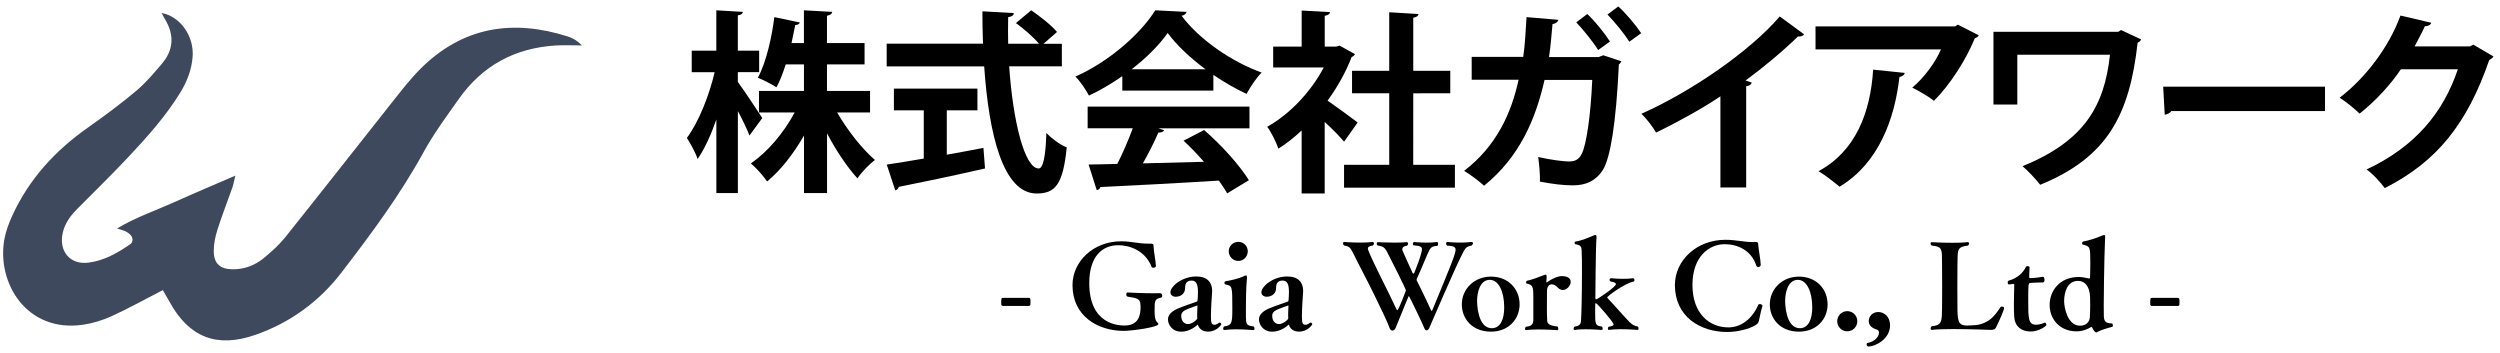
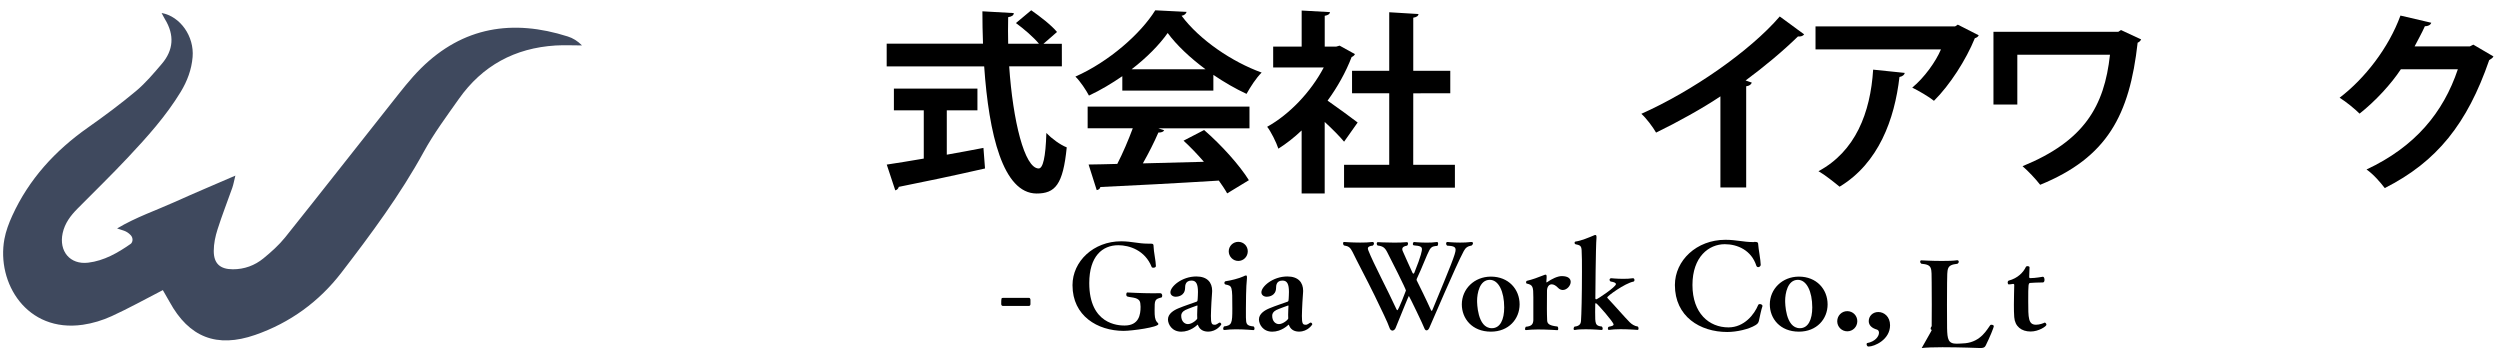
<svg xmlns="http://www.w3.org/2000/svg" version="1.1" id="レイヤー_1" x="0px" y="0px" viewBox="0 0 744.91 105.3" style="enable-background:new 0 0 744.91 105.3;" xml:space="preserve">
  <style type="text/css">
	.st0{fill:#3F495E;}
</style>
  <g>
    <path class="st0" d="M48.52,86.44c-5.24,2.7-10.15,5.43-15.24,7.76c-2.71,1.24-5.68,2.15-8.62,2.57   C8.01,99.16-1.09,84.34,1.31,71.24c0.44-2.39,1.33-4.75,2.35-6.98c4.98-10.89,12.77-19.38,22.51-26.23   c4.93-3.47,9.79-7.08,14.41-10.95c2.81-2.36,5.22-5.23,7.62-8.04c3.54-4.14,3.8-8.63,0.96-13.3c-0.35-0.57-0.63-1.17-1.01-1.87   c5.57,1.01,9.75,6.96,9.24,13.11c-0.31,3.74-1.59,7.18-3.56,10.42c-4.39,7.2-9.98,13.43-15.72,19.53   c-4.89,5.2-10,10.18-15.03,15.25c-2.06,2.08-3.77,4.34-4.41,7.28c-1.17,5.4,2.19,9.46,7.6,8.81c4.73-0.57,8.81-2.91,12.66-5.6   c0.08-0.05,0.14-0.12,0.21-0.2c0.55-0.72,0.42-1.75-0.21-2.41c-1.33-1.39-2.46-1.4-4.04-1.99c5.64-3.37,11.65-5.39,17.37-7.97   c5.73-2.59,11.53-5.02,17.87-7.77c-0.4,1.61-0.57,2.64-0.91,3.61c-1.46,4.14-3.07,8.22-4.4,12.4c-0.66,2.06-1.13,4.27-1.13,6.42   c-0.01,3.79,1.91,5.47,5.68,5.48c3.43,0.01,6.53-1.13,9.13-3.26c2.32-1.9,4.62-3.95,6.49-6.28c10.63-13.28,21.1-26.69,31.68-40.02   c2.81-3.54,5.58-7.17,8.78-10.34c12.52-12.38,27.35-14.68,43.72-9.47c1.52,0.48,2.93,1.33,4.25,2.67c-2.63,0-5.27-0.14-7.89,0.02   c-12.11,0.75-21.81,5.99-28.82,15.93c-3.63,5.15-7.43,10.25-10.45,15.76c-7.02,12.82-15.69,24.49-24.55,36.01   c-6.64,8.63-15.29,14.93-25.68,18.54c-11.44,3.97-19.71,0.73-25.51-9.86C49.87,88.78,49.19,87.63,48.52,86.44z" />
    <g>
      <g>
-         <path d="M219.86,24.43c1.61,2.14,6.23,9.12,7.27,10.74l-3.81,5.2c-0.75-1.91-2.08-4.68-3.46-7.27v24.43h-6.41V35.59     c-1.61,4.62-3.52,8.84-5.6,11.79c-0.57-1.91-2.14-4.62-3.18-6.29c3.46-4.62,6.64-12.59,8.26-19.57h-6.82V15.1h7.33V3.07     l7.91,0.47c-0.06,0.53-0.47,0.87-1.5,1.04v10.51h6.35v6.41h-6.35v2.94h0.01L219.86,24.43L219.86,24.43z M259.25,33.51h-9.82     c3.12,5.37,7.39,10.8,11.26,14.15c-1.61,1.22-3.99,3.64-5.2,5.48c-3.06-3.34-6.35-8.25-9.06-13.4v17.78h-6.87V40.38     c-3.12,5.48-6.99,10.39-10.98,13.69c-1.1-1.61-3.3-4.1-4.85-5.37c4.97-3.4,9.82-9.12,13.05-15.19h-10.63V27.1h13.4v-7.91h-5.43     c-0.81,2.48-1.67,4.85-2.77,6.82c-1.45-0.92-3.99-2.26-5.54-2.83c2.6-4.79,4.22-12.47,4.91-18.08l7.62,1.61     c-0.18,0.41-0.63,0.75-1.39,0.75c-0.29,1.56-0.69,3.4-1.1,5.37h3.69V3.07l8.43,0.47c-0.06,0.57-0.53,0.92-1.56,1.16v8.14h11.2     v6.35h-11.2v7.91h12.83L259.25,33.51L259.25,33.51z" />
        <path d="M316.4,19.77h-15.7c1.1,16.23,4.56,30.38,8.78,30.43c1.27,0,2.08-3.24,2.3-10.57c1.61,1.67,4.1,3.52,6.07,4.28     c-1.1,11.14-3.46,13.75-9,13.75c-10-0.06-14.21-17.67-15.6-37.88H264.2v-6.76h28.7c-0.12-3.24-0.18-6.47-0.18-9.65l9.35,0.53     c0,0.63-0.53,1.04-1.67,1.22c-0.06,2.65-0.06,5.25,0,7.92h9.18c-1.61-1.96-4.5-4.44-6.87-6.17l4.56-3.81     c2.65,1.85,6.07,4.5,7.68,6.47l-4.04,3.52h5.48L316.4,19.77L316.4,19.77z M282.11,32.87v13.22c3.58-0.63,7.33-1.33,10.92-2.02     l0.47,6.13c-9.35,2.14-19.35,4.22-25.7,5.48c-0.12,0.57-0.57,0.92-1.04,1.04l-2.54-7.68c3-0.47,6.82-1.04,11.03-1.79V32.87h-8.9     V26.4h24.89v6.47H282.11z" />
        <path d="M334.41,26.98V22.7c-3.12,2.14-6.47,4.16-9.94,5.78c-0.81-1.56-2.6-4.28-4.04-5.66c10.04-4.44,19.51-12.83,23.79-19.75     l9.35,0.47c-0.18,0.57-0.69,1.04-1.5,1.16c5.37,7.21,15.07,13.75,23.85,16.92c-1.73,1.73-3.3,4.22-4.5,6.35     c-3.24-1.5-6.64-3.46-9.88-5.66v4.68h-27.13V26.98z M324.08,38.24v-6.47h48.22v6.47h-27.15l1.73,0.57     c-0.23,0.47-0.81,0.69-1.73,0.69c-1.22,2.83-2.89,6.13-4.62,9.18c5.72-0.12,11.95-0.29,18.19-0.47     c-1.96-2.26-4.04-4.44-6.07-6.29l6.13-3.18c5.2,4.5,10.63,10.57,13.34,14.95l-6.47,3.93c-0.63-1.16-1.5-2.42-2.48-3.81     c-13.05,0.81-26.45,1.5-35.29,1.91c-0.12,0.53-0.57,0.87-1.1,0.92l-2.42-7.62c2.42-0.06,5.31-0.06,8.55-0.18     c1.67-3.24,3.34-7.17,4.62-10.63h-13.45L324.08,38.24L324.08,38.24z M359.19,20.63c-4.5-3.34-8.61-7.17-11.26-10.8     c-2.48,3.52-6.23,7.33-10.74,10.8H359.19z" />
        <path d="M403.72,16.12c-0.18,0.41-0.53,0.69-0.98,0.87c-1.73,4.5-4.22,8.96-7.17,12.99c2.83,1.96,7.62,5.48,8.96,6.52l-4.04,5.72     c-1.33-1.61-3.58-3.87-5.78-5.89v21.31h-6.87V38.87c-2.26,2.14-4.56,3.93-6.93,5.43c-0.57-1.79-2.26-5.2-3.34-6.52     c6.64-3.69,12.99-10.34,16.86-17.67h-15.07v-6.23h8.49V3.14l8.43,0.47c-0.06,0.57-0.53,0.92-1.56,1.1v9.18h3.4l1.04-0.29     L403.72,16.12z M421.09,49.1h12.42v6.82h-33.03V49.1h13.46V27.79h-11.08v-6.7h11.08V3.65l8.72,0.53     c-0.06,0.57-0.53,0.92-1.56,1.1V21.1h11.03v6.7H421.1L421.09,49.1L421.09,49.1z" />
-         <path d="M483.11,18.26c-0.18,0.35-0.41,0.75-0.75,0.92c-0.81,17.56-2.54,27.84-4.74,31.42c-2.95,4.62-7.27,4.62-9.24,4.62     c-2.65,0-5.89-0.41-9.53-1.1c0.06-2.02-0.23-5.31-0.53-7.33c3.52,0.81,7.68,1.33,9.12,1.33c1.73,0,2.95-0.47,3.87-2.3     c1.33-2.6,2.65-11.08,3.12-22h-14.21c-2.71,11.78-7.39,22.87-18.02,31.53c-1.33-1.27-4.1-3.34-5.95-4.44     c9.59-7.33,14.09-17.15,16.23-27.15h-13.97v-6.82h15.36c0.57-3.99,0.69-7.39,0.98-11.84l9.47,0.81c-0.12,0.63-0.69,1.1-1.73,1.27     c-0.35,3.69-0.53,6.41-1.04,9.82h14.78l1.39-0.53L483.11,18.26z M472.95,4.17c2.36,2.2,5.25,5.83,6.76,8.2l-3.52,2.54     c-1.33-2.2-4.56-6.23-6.52-8.25L472.95,4.17z M482.19,1.92c2.36,2.14,5.31,5.66,6.82,7.97l-3.52,2.54     c-1.33-2.14-4.5-6.07-6.52-8.09L482.19,1.92z" />
        <path d="M537.57,10.24c-0.35,0.47-0.92,0.69-1.85,0.63c-4.5,4.39-10.1,9.06-15.6,13.11c0.63,0.18,1.27,0.47,1.85,0.63     c-0.18,0.53-0.69,0.98-1.67,1.1v30.14h-7.68V28.71c-5.14,3.46-12.83,7.74-19.17,10.8c-0.92-1.61-2.89-4.28-4.39-5.6     c15.07-6.7,32.4-18.71,41.24-29L537.57,10.24z" />
        <path d="M589.59,10.52c-0.18,0.41-0.57,0.69-1.16,0.87c-2.6,6.41-7.45,13.97-12.18,18.65c-1.5-1.22-4.56-3-6.47-3.93     c3.64-3,7.05-7.8,8.55-11.38h-37.37V7.87h41.58l0.81-0.53L589.59,10.52z M567.53,21.72c-0.06,0.57-0.63,1.04-1.56,1.22     c-1.45,12.65-6.23,25.7-17.84,32.69c-1.56-1.27-4.34-3.52-6.29-4.62c10.98-5.89,15.48-17.33,16.29-30.26L567.53,21.72z" />
        <path d="M637.98,11.74c-0.18,0.41-0.57,0.81-1.04,0.98c-2.42,21.6-9.06,34.19-29.04,42.34c-1.39-1.79-3.52-4.04-5.25-5.54     c18.37-7.51,24.37-17.84,26.05-33.21h-27.61v14.83h-7.11V9.48h37.19l0.81-0.53L637.98,11.74z" />
-         <path d="M644.55,25.82h48.22v7.27h-45.8c-0.35,0.57-1.16,0.98-1.96,1.1L644.55,25.82z" />
        <path d="M742.96,16.82c-0.23,0.47-0.81,0.81-1.27,1.1c-6.52,18.88-15.54,30.26-31.12,38.12c-1.22-1.61-3.34-4.1-5.43-5.54     c14.44-6.76,22.87-16.92,27.21-29.86h-16.98c-2.89,4.39-7.56,9.47-12.3,13.22c-1.39-1.39-3.99-3.52-5.95-4.74     c7.51-5.72,14.61-14.84,18.13-24.48l9.18,2.14c-0.23,0.69-0.98,1.04-1.91,1.04c-0.92,2.08-2.08,4.1-3.06,6.01h16.46l1.04-0.53     L742.96,16.82z" />
      </g>
      <g>
        <path d="M298.82,91.16c-0.18,0-0.45-0.14-0.49-0.49c0-1.79,0.03-1.91,0.49-1.91h7.81c0.21,0,0.34,0.18,0.41,0.53v1.37     c-0.03,0.34-0.24,0.49-0.41,0.49h-7.81V91.16z" />
        <path d="M345.74,87.37c0.39,0,0.56,0.39,0.56,0.74c0,0.24-0.08,0.49-0.24,0.53c-2.01,0.49-2.03,0.8-2.03,3.84     c0,1.72,0.08,2.71,0.68,3.45c0.18,0.21,0.45,0.41,0.45,0.63c0,0.94-7.84,2.03-10.4,2.03c-7.73-0.03-15.19-4.47-15.19-13.57v-0.08     c0-7.05,6.25-13.04,14.48-13.04h0.08c3.19,0.03,5,0.7,7.92,0.7h0.74c0.8,0,0.94,0.14,0.94,0.92c0,1.33,0.68,4.37,0.68,5.7     c0,0.14,0,0.56-0.8,0.56c-0.21,0-0.41-0.08-0.45-0.21c-1.96-5-6.66-6.5-9.95-6.5c-4.76,0-8.65,3.3-8.65,11.28     c0,12.36,8.71,12.65,10.51,12.65c4.32,0,4.78-3.26,4.78-5.59c0-0.31-0.03-0.68-0.08-1.02c-0.21-1.86-2.46-1.64-3.79-2.01     c-0.29-0.08-0.39-0.34-0.39-0.63c0-0.31,0.14-0.6,0.29-0.6h0.03c0.08,0,4.22,0.24,7.66,0.24c0.78,0,1.52,0,2.17-0.03     C345.71,87.37,345.74,87.37,345.74,87.37z" />
        <path d="M362.19,96.75c0.14,0,0.68-0.31,1.02-0.56c0.08-0.03,0.14-0.08,0.21-0.08c0.24,0,0.49,0.31,0.49,0.53     c0,0.08-1.33,2.17-3.94,2.17c-1.13,0-2.38-0.39-2.95-1.79c-0.08-0.21-0.1-0.29-0.14-0.29c-0.03,0-0.08,0.03-0.14,0.1     c-0.84,0.78-1.79,1.33-2.85,1.69c-0.63,0.21-1.31,0.31-1.91,0.31c-2.82,0-3.97-2.25-3.97-3.65c0-1.69,1.72-2.75,3.19-3.34     c1.76-0.74,3.79-1.37,5.38-1.96c0.1-0.03,0.24-0.24,0.24-0.34c0.03-0.39,0.1-0.92,0.1-1.52c0.03-0.31,0.03-0.68,0.03-1.02     c0-2.35-0.53-3.4-1.91-3.4c-1.83,0-1.93,1.44-1.93,2.28c-0.08,2.28-2.17,2.54-2.75,2.54c-0.94,0-1.62-0.53-1.62-1.33     c0-1.69,3.38-4.71,7.73-4.71c3.24,0,4.71,1.76,4.71,4.29c0,0.21-0.03,0.39-0.03,0.6c-0.31,4.04-0.34,6.74-0.34,6.85     c0,2.17,0.21,2.64,1.05,2.64h0.3v-0.03h0.03L362.19,96.75L362.19,96.75z M356.71,93.8c0-1.02,0.08-2.22,0.1-2.64     c0-0.1-0.03-0.14-0.1-0.14c-0.03,0-2.87,1.02-3.55,1.37c-0.94,0.49-1.2,1.09-1.2,1.69c0,1.72,1.05,2.49,2.01,2.49     c1.26,0,2.77-1.37,2.77-1.69C356.71,94.6,356.71,94.21,356.71,93.8z" />
        <path d="M364.77,98.29c-0.24,0-0.31-0.14-0.31-0.34c0-0.24,0.14-0.56,0.24-0.68c2.35-0.29,2.49-0.99,2.49-5.23     c0-6.85,0-6.85-2.03-7.27c-0.24-0.08-0.34-0.29-0.34-0.45c0-0.24,0.14-0.49,0.39-0.53c1.54-0.21,4-0.84,5.23-1.41     c0.29-0.14,0.6-0.31,0.8-0.31c0.21,0,0.31,0.14,0.31,0.53v0.29c-0.29,2.46-0.31,7.84-0.31,8.96v2.75c0.08,1.76,0,2.49,2.32,2.67     c0.18,0.18,0.24,0.39,0.24,0.6c0,0.29-0.1,0.49-0.31,0.49c-0.03,0-2.67-0.24-5.27-0.24c-1.2,0-2.42,0.08-3.38,0.21h-0.06     L364.77,98.29L364.77,98.29z M366.12,74.88c0-1.54,1.26-2.82,2.85-2.82s2.82,1.26,2.82,2.82s-1.23,2.87-2.82,2.87     C367.39,77.76,366.12,76.43,366.12,74.88z" />
        <path d="M389.3,96.75c0.14,0,0.68-0.31,1.02-0.56c0.08-0.03,0.14-0.08,0.21-0.08c0.24,0,0.49,0.31,0.49,0.53     c0,0.08-1.33,2.17-3.94,2.17c-1.13,0-2.38-0.39-2.95-1.79c-0.08-0.21-0.1-0.29-0.14-0.29s-0.08,0.03-0.14,0.1     c-0.84,0.78-1.79,1.33-2.85,1.69c-0.63,0.21-1.31,0.31-1.91,0.31c-2.82,0-3.97-2.25-3.97-3.65c0-1.69,1.72-2.75,3.19-3.34     c1.76-0.74,3.79-1.37,5.38-1.96c0.1-0.03,0.24-0.24,0.24-0.34c0.03-0.39,0.1-0.92,0.1-1.52c0.03-0.31,0.03-0.68,0.03-1.02     c0-2.35-0.53-3.4-1.91-3.4c-1.83,0-1.93,1.44-1.93,2.28c-0.08,2.28-2.17,2.54-2.75,2.54c-0.94,0-1.62-0.53-1.62-1.33     c0-1.69,3.38-4.71,7.73-4.71c3.24,0,4.71,1.76,4.71,4.29c0,0.21-0.03,0.39-0.03,0.6c-0.31,4.04-0.34,6.74-0.34,6.85     c0,2.17,0.21,2.64,1.05,2.64h0.3v-0.03h0.03L389.3,96.75L389.3,96.75z M383.82,93.8c0-1.02,0.08-2.22,0.1-2.64     c0-0.1-0.03-0.14-0.1-0.14c-0.03,0-2.87,1.02-3.55,1.37c-0.94,0.49-1.2,1.09-1.2,1.69c0,1.72,1.05,2.49,2.01,2.49     c1.26,0,2.77-1.37,2.77-1.69C383.82,94.6,383.82,94.21,383.82,93.8z" />
        <path d="M438.49,72.11c0.29,0,0.41,0.18,0.41,0.41c0,0.18-0.14,0.41-0.39,0.63c-1.23,0.21-1.83,0.68-2.35,1.64     c-2.49,4.63-9.28,20.73-10.33,23.02c-0.21,0.41-0.49,0.63-0.78,0.63c-0.24,0-0.49-0.21-0.63-0.6c-0.24-0.78-4.53-9.66-4.63-9.66     c-0.08,0-1.64,3.87-3.97,9.59c-0.14,0.34-0.49,0.7-0.88,0.74c-0.34,0-0.74-0.21-0.94-0.88c-0.41-1.31-2.38-5.38-4.49-9.73     c-2.11-4.32-5.33-10.37-6.5-12.83c-0.68-1.33-1.15-1.72-2.54-1.93c-0.18-0.14-0.29-0.41-0.29-0.63c0-0.24,0.1-0.41,0.34-0.41     c0,0,2.28,0.18,4.78,0.18c1.26,0,2.56-0.03,3.65-0.18H409c0.24,0,0.39,0.21,0.39,0.45s-0.14,0.49-0.34,0.63     c-1.02,0.1-1.47,0.39-1.47,0.88c0,0.18,0.08,0.34,0.14,0.56c1.44,3.73,5.94,12.2,8.33,17.43c0.1,0.24,0.21,0.39,0.31,0.39     c0.34,0,2.56-5.84,2.56-5.87c0-0.45-4.47-9.31-5.59-11.45c-0.7-1.37-1.33-1.79-2.82-1.96c-0.21-0.14-0.29-0.34-0.29-0.56     c0-0.24,0.14-0.45,0.31-0.45c0,0,2.35,0.14,4.92,0.14c1.26,0,2.61-0.03,3.73-0.14h0.03c0.21,0,0.34,0.21,0.34,0.45     c0,0.21-0.1,0.45-0.31,0.6c-0.94,0.14-1.41,0.49-1.41,1.05c0,0.14,0.03,0.31,0.1,0.49c0.68,1.64,2.17,4.78,2.95,6.56     c0.08,0.14,0.18,0.24,0.29,0.24c0.08,0,0.18-0.1,0.24-0.24c2.17-5.38,2.28-6.71,2.28-7.03c0-0.74-0.53-1.02-2.32-1.15     c-0.29,0-0.39-0.21-0.39-0.41c0-0.29,0.18-0.6,0.34-0.6c0.03,0,1.76,0.18,3.79,0.18c0.99,0,2.07-0.03,3.06-0.18h0.03     c0.21,0,0.31,0.24,0.31,0.53s-0.1,0.6-0.31,0.63c-0.8,0.08-1.62,0.03-2.28,1.23c-0.7,1.23-2.28,5.45-3.69,8.4     c-0.08,0.1-0.14,0.34-0.14,0.49c0,0.08,0.03,0.1,0.03,0.14c0.68,1.37,2.87,5.77,4.18,8.71c0.1,0.24,0.21,0.39,0.29,0.39     c0.1,0,0.18-0.18,0.31-0.49c5.41-13.07,6.82-16.52,6.82-17.72c0-0.99-0.92-1.13-2.54-1.23c-0.18-0.14-0.29-0.39-0.29-0.6     c0-0.29,0.14-0.49,0.39-0.49c0,0,1.69,0.18,3.79,0.18c1.05,0,2.22-0.03,3.3-0.18h0.09v0.03h0.03V72.11z" />
        <path d="M444.24,98.82c-5.65,0-8.67-3.94-8.67-8.12c0-4.57,3.69-8.28,8.67-8.28c5.27,0,8.55,3.77,8.55,8.28     C452.77,95.03,449.57,98.82,444.24,98.82z M448.2,91.61c0-4.78-1.69-8.23-4.29-8.23c-3.09,0-3.79,4.1-3.79,6.23     c0,0.41,0,8.18,4.39,8.18C447.05,97.8,448.2,95.16,448.2,91.61z" />
        <path d="M454.68,98.35c-0.21,0-0.29-0.14-0.29-0.31c0-0.24,0.18-0.6,0.24-0.68c1.76-0.14,2.17-0.78,2.25-1.93v-6.89     c0-3.09-0.14-3.65-1.93-4.04c-0.18-0.03-0.24-0.21-0.24-0.39c0-0.21,0.1-0.41,0.29-0.45c1.41-0.31,3.38-1.02,5.12-1.72     c0.18-0.08,0.31-0.1,0.41-0.1c0.24,0,0.31,0.21,0.31,0.6v0.31l-0.08,1.2c0.03,0.14,0,0.21,0.08,0.21c0.03,0,0.08-0.03,0.18-0.1     c1.31-0.94,3.09-1.79,4.32-1.79c1.96,0,2.67,0.8,2.67,1.72c0,1.13-1.13,2.42-2.35,2.42c-0.49,0-1.02-0.21-1.47-0.7     c-0.6-0.63-1.26-0.99-1.83-0.99c-0.74,0-1.33,0.6-1.41,1.79c0,0.1-0.03,0.41-0.03,5.48c0.03,1.15,0,2.46,0.08,3.58     c0.08,1.02,0.84,1.47,3.06,1.72c0.18,0.14,0.24,0.41,0.24,0.68c0,0.25-0.08,0.41-0.24,0.41c-0.03,0-3.02-0.21-5.84-0.21     c-1.31,0-2.56,0.08-3.48,0.18C454.76,98.35,454.68,98.35,454.68,98.35z" />
        <path d="M479.38,98.33c-0.14,0-0.29-0.24-0.29-0.49c0-0.18,0.08-0.39,0.29-0.49c0.94-0.18,1.41-0.31,1.41-0.68     c0-0.68-4.78-6.15-5.2-6.3c0-0.03-0.03-0.03-0.08-0.03c-0.03,0-0.08,0-0.1,0.03c-0.03,0.08-0.08,0.1-0.08,0.21     c0,0.68-0.03,1.52-0.03,2.35c0,3.61,0,4.15,2.01,4.37c0.14,0.14,0.24,0.39,0.24,0.63c0,0.21-0.1,0.39-0.31,0.39     c-0.03,0-2.35-0.21-4.71-0.21c-1.2,0-2.36,0.03-3.26,0.21h-0.1c-0.21,0-0.29-0.14-0.29-0.31c0-0.29,0.14-0.6,0.29-0.7     c1.59-0.14,1.86-0.99,1.91-1.62c0.14-1.93,0.29-7.81,0.29-14.72c0-2.54,0-4.86-0.1-6.4c-0.08-1.41-0.56-1.52-1.79-1.79     c-0.21-0.03-0.31-0.24-0.31-0.41c0-0.21,0.1-0.39,0.34-0.41c1.59-0.21,4.04-1.23,5.51-1.86c0.14-0.08,0.24-0.08,0.34-0.08     c0.24,0,0.34,0.18,0.34,0.6v0.24c-0.24,2.49-0.34,17.85-0.34,17.99c0,0.24,0.1,0.34,0.29,0.34c0.41-0.08,5.84-3.69,5.84-4.53     c0-0.41-0.63-0.63-1.59-0.78c-0.24-0.18-0.31-0.34-0.31-0.49c0-0.29,0.24-0.49,0.49-0.49c0.03,0,1.64,0.18,3.58,0.18     c0.94,0,1.96-0.03,2.92-0.18h0.03c0.24,0,0.41,0.29,0.41,0.56c0,0.21-0.1,0.39-0.31,0.45c-2.56,0.49-7.81,4.32-7.81,4.71     c0,0.08,0.03,0.14,0.1,0.21c2.11,2.22,5.2,5.8,6.61,7.2c0.56,0.56,1.44,1.15,2.38,1.26c0.18,0.14,0.24,0.39,0.24,0.6     s-0.08,0.41-0.24,0.41c-0.03,0-2.64-0.21-5.17-0.21c-1.26,0-2.54,0.08-3.4,0.21h-0.01v0.04L479.38,98.33L479.38,98.33z" />
        <path d="M522.66,72.07c1.02,0,1.23,0.14,1.23,0.84c0.03,1.02,0.74,4.68,0.74,6.01c0,0.34-0.39,0.68-0.74,0.68     c-0.24,0-0.45-0.14-0.56-0.41c-1.47-4.61-5.59-6.43-9.41-6.43c-4.73,0-9.63,3.73-9.63,12.16s4.96,12.63,10.72,12.63     c4.73,0,7.73-3.9,8.86-6.66c0.08-0.21,0.29-0.29,0.49-0.29c0.39,0,0.8,0.24,0.8,0.56c0,0.03,0,0.1-0.03,0.14     c-0.31,0.84-0.74,2.85-1.02,4.22c-0.14,0.56-0.29,0.92-1.05,1.37c-1.96,1.2-5.55,2.03-8.4,2.03c-8.12,0-15.6-4.61-15.6-13.98     c0-7.34,6.46-13.49,15.04-13.49c3.34,0,5.31,0.68,8.33,0.68h0.23L522.66,72.07L522.66,72.07z" />
        <path d="M536.01,98.82c-5.65,0-8.67-3.94-8.67-8.12c0-4.57,3.69-8.28,8.67-8.28c5.27,0,8.55,3.77,8.55,8.28     C544.56,95.03,541.35,98.82,536.01,98.82z M539.99,91.61c0-4.78-1.69-8.23-4.29-8.23c-3.09,0-3.79,4.1-3.79,6.23     c0,0.41,0,8.18,4.39,8.18C538.81,97.8,539.99,95.16,539.99,91.61z" />
        <path d="M547.43,95.73c0-1.69,1.33-3.02,2.99-3.02s2.99,1.33,2.99,2.99c0,1.69-1.33,3.02-2.99,3.02S547.43,97.37,547.43,95.73z" />
        <path d="M556.82,95.68c0-1.47,1.15-2.71,2.85-2.71c1.72,0,3.5,1.37,3.5,3.94c0,4.29-4.63,6.35-6.43,6.35     c-0.39,0-0.56-0.41-0.56-0.74c0-0.14,0.08-0.24,0.14-0.29c2.46-0.45,3.55-2.03,3.55-3.09c0-0.45-0.21-0.78-0.56-0.92     C557.81,97.8,556.82,96.98,556.82,95.68z" />
-         <path d="M575.62,98.29c-0.24,0-0.36-0.18-0.36-0.39c0-0.24,0.14-0.56,0.31-0.7c3.16-0.24,3.02-1.62,3.09-5.41     c0.03-1.54,0.03-4,0.03-6.46c0-2.49,0-4.96-0.03-6.54c-0.08-4.37,0.34-5.31-3.09-5.62c-0.24-0.18-0.34-0.39-0.34-0.6     c0-0.24,0.14-0.41,0.34-0.41c0.03,0,3.06,0.18,6.15,0.18c1.64,0,3.31-0.03,4.54-0.21h0.08c0.21,0,0.39,0.21,0.39,0.45     c0,0.18-0.1,0.41-0.39,0.6c-3.34,0.39-2.99,1.33-3.09,5.65c0,1.33-0.03,3.94-0.03,6.61s0.03,5.38,0.03,6.93     c0.08,3.3,0.31,4.63,2.85,4.63c0.6,0,1.83-0.08,2.61-0.14c4.63-0.49,6.43-4.1,7.42-5.41c0.08-0.08,0.21-0.1,0.34-0.1     c0.31,0,0.7,0.14,0.7,0.41c0,0.45-1.31,3.58-2.35,5.65c-0.34,0.78-0.84,0.88-1.69,0.88c-0.03,0-6.09-0.24-11.25-0.24     c-2.56,0-4.92,0.08-6.19,0.24C575.7,98.29,575.62,98.29,575.62,98.29z" />
+         <path d="M575.62,98.29c-0.24,0-0.36-0.18-0.36-0.39c0-0.24,0.14-0.56,0.31-0.7c0.03-1.54,0.03-4,0.03-6.46c0-2.49,0-4.96-0.03-6.54c-0.08-4.37,0.34-5.31-3.09-5.62c-0.24-0.18-0.34-0.39-0.34-0.6     c0-0.24,0.14-0.41,0.34-0.41c0.03,0,3.06,0.18,6.15,0.18c1.64,0,3.31-0.03,4.54-0.21h0.08c0.21,0,0.39,0.21,0.39,0.45     c0,0.18-0.1,0.41-0.39,0.6c-3.34,0.39-2.99,1.33-3.09,5.65c0,1.33-0.03,3.94-0.03,6.61s0.03,5.38,0.03,6.93     c0.08,3.3,0.31,4.63,2.85,4.63c0.6,0,1.83-0.08,2.61-0.14c4.63-0.49,6.43-4.1,7.42-5.41c0.08-0.08,0.21-0.1,0.34-0.1     c0.31,0,0.7,0.14,0.7,0.41c0,0.45-1.31,3.58-2.35,5.65c-0.34,0.78-0.84,0.88-1.69,0.88c-0.03,0-6.09-0.24-11.25-0.24     c-2.56,0-4.92,0.08-6.19,0.24C575.7,98.29,575.62,98.29,575.62,98.29z" />
        <path d="M609.3,96.14c0.21,0,0.46,0.34,0.46,0.63c0,0.45-2.28,2.01-4.71,2.01c-2.75,0-4.68-1.52-4.88-4.29     c-0.08-0.99-0.1-2.28-0.1-3.73c0-2.07,0.08-4.29,0.1-5.77v-0.08c0-0.21-0.1-0.31-0.31-0.31h-0.1c-0.41,0.08-0.88,0.14-1.2,0.14     h-0.03c-0.21,0-0.31-0.29-0.31-0.53c0-0.29,0.1-0.53,0.31-0.6c2.67-0.7,4.37-2.46,5.12-4.1c0.08-0.14,0.24-0.21,0.45-0.21     c0.31,0,0.63,0.14,0.63,0.31c0,0.53-0.08,2.17-0.1,2.85c0,0.31,0.08,0.41,0.34,0.41c1.54,0,3.5-0.39,3.73-0.41h0.03     c0.29,0,0.46,0.49,0.46,0.92c0,0.39-0.14,0.78-0.49,0.78c-1.37,0-2.87,0.08-3.73,0.14c-0.6,0.08-0.63,0.21-0.63,5.51     c0,4.88,0,6.95,2.32,6.95c1.09,0,2.22-0.45,2.56-0.63h0.08L609.3,96.14L609.3,96.14z" />
-         <path d="M622.55,82.98c0.14,0,0.21-0.21,0.21-0.49c0.03-0.84,0.08-2.46,0.08-4.04c0-5-0.08-5.02-2.17-5.55     c-0.21-0.03-0.29-0.24-0.29-0.45s0.14-0.45,0.34-0.49c1.69-0.29,3.94-1.02,5.7-1.79c0.21-0.08,0.39-0.14,0.53-0.14     c0.21,0,0.31,0.14,0.31,0.45v0.08c-0.03,1.47-0.18,4.32-0.21,6.15c-0.08,4.47-0.21,9.51-0.21,14.25c0,1.13,0,2.25,0.03,3.3     c0.03,2.01,1.26,2.03,2.38,2.11c0.18,0,0.31,0.34,0.31,0.63c0,0.21-0.03,0.34-0.21,0.39c-1.26,0.31-3.55,1.02-4.29,1.47     c-0.18,0.1-0.34,0.21-0.49,0.21c-0.18,0-0.7-0.45-1.23-1.52c-0.08-0.1-0.08-0.18-0.14-0.18c-0.03,0-0.08,0.03-0.18,0.1     c-0.88,0.56-2.46,1.26-4.25,1.26c-5.12,0-8.05-3.69-8.05-7.87c0-4.15,2.92-8.33,8.71-8.33c0.99,0,2.03,0.24,3.02,0.45H622.55     l-0.01,0.01h0.01V82.98z M622.8,91.11c0-0.99,0-1.93-0.03-2.54c-0.1-3.4-1.69-4.88-3.58-4.88c-3.24,0-4.15,3.45-4.15,6.04     c0,1.93,1.02,7.32,4.73,7.32c2.17,0,2.82-1.54,2.92-2.35C622.75,93.96,622.8,92.49,622.8,91.11z" />
-         <path d="M641.18,91.16c-0.18,0-0.46-0.14-0.49-0.49c0-1.79,0.03-1.91,0.49-1.91h7.81c0.21,0,0.34,0.18,0.41,0.53v1.37     c-0.03,0.34-0.24,0.49-0.41,0.49h-7.81V91.16z" />
      </g>
    </g>
  </g>
</svg>